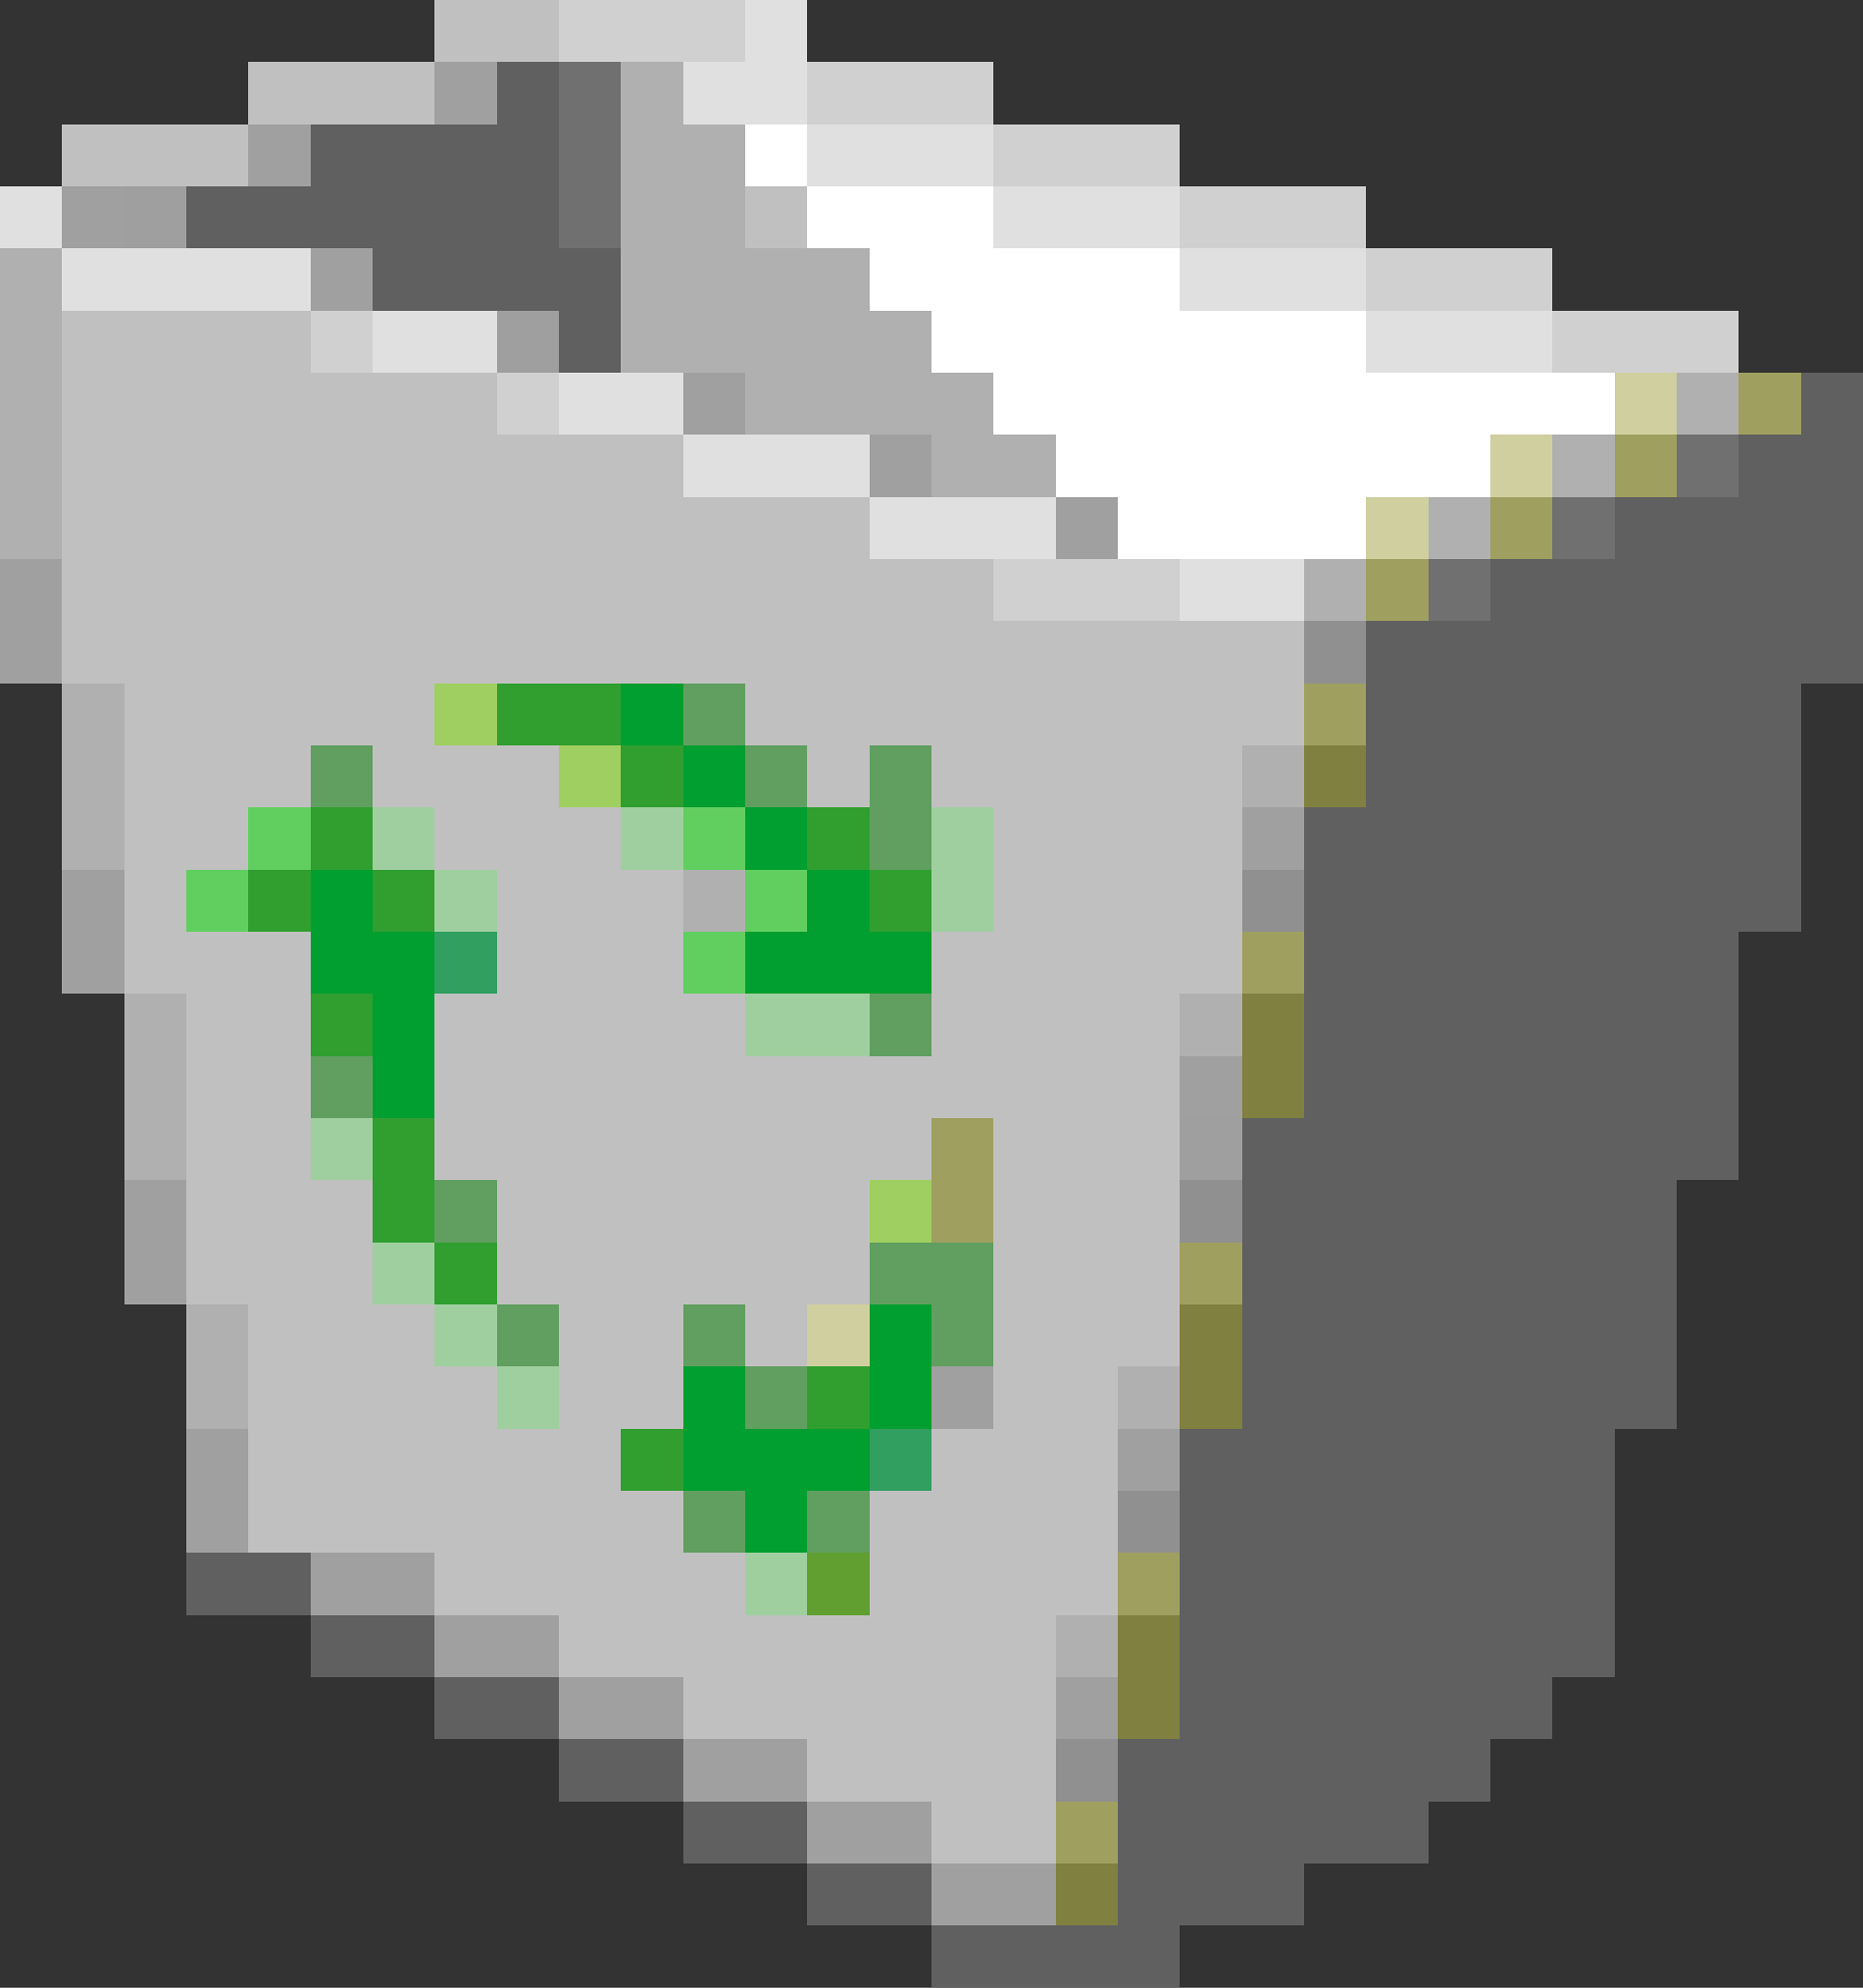
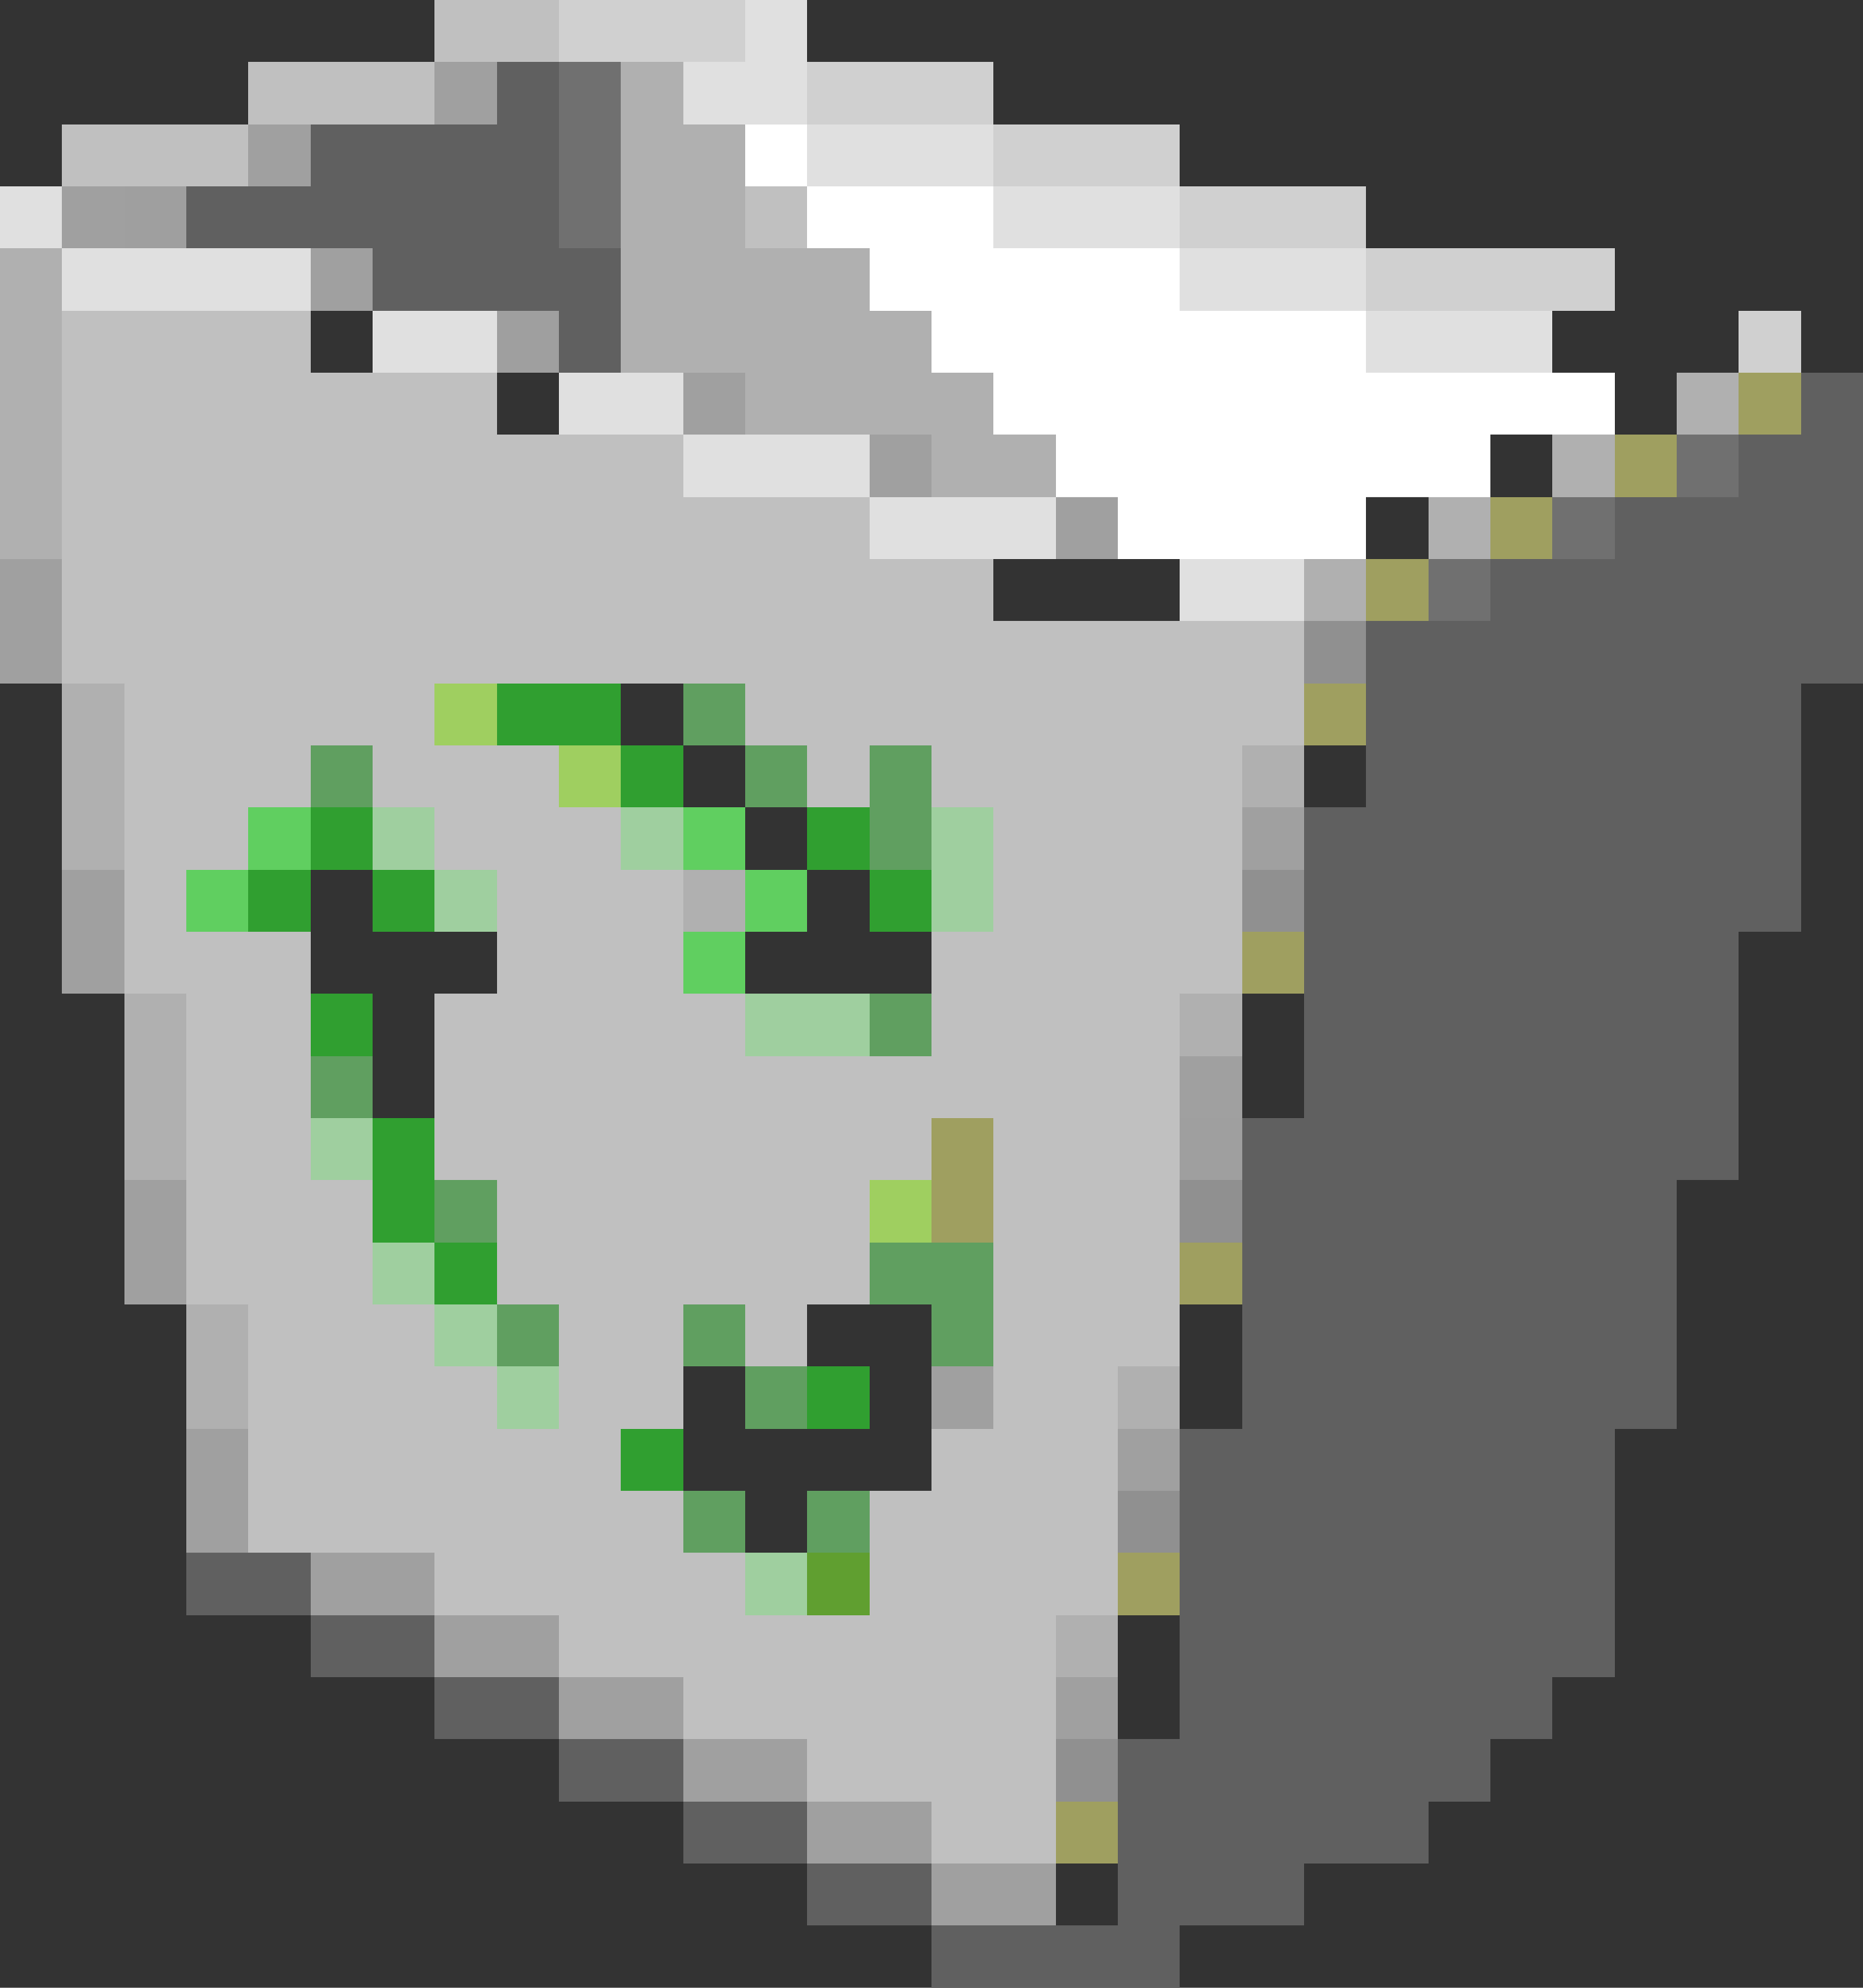
<svg xmlns="http://www.w3.org/2000/svg" viewBox="0 0 150 160" shape-rendering="crispEdges">
  <rect x="0" y="0" width="150" height="160" fill="#333333" stroke="none" />
  <path stroke="silver" d="m35 2.5h10m-25 5h15m-30 5h15m40 5h5m-60 10h20m-20 5h35m-35 5h50m-50 5h65m-65 5h75m-75 5h1e2m-95 5h25m25 0h45m-95 5h15m5 0h15m20 0h5m5 0h25m-90 5h10m15 0h15m30 0h20m-90 5h5m25 0h15m25 0h20m-90 5h15m15 0h15m20 0h25m-85 5h10m10 0h25m15 0h20m-80 5h10m10 0h60m-80 5h10m10 0h40m5 0h15m-80 5h15m10 0h30m10 0h15m-80 5h15m10 0h30m10 0h15m-75 5h15m10 0h10m5 0h5m15 0h15m-75 5h20m5 0h10m25 0h10m-70 5h30m25 0h15m-70 5h35m15 0h20m-55 5h25m10 0h20m-45 5h40m-30 5h30m-20 5h20m-10 5h10" style="stroke-width:5" />
-   <path stroke="#d0d0d0" d="m45 2.5h15m5 5h15m0 5h15m0 5h15m0 5h15m-1e2 5h5m95 0h15m-1e2 5h5m35 15h15" style="stroke-width:5" />
+   <path stroke="#d0d0d0" d="m45 2.5h15m5 5h15m0 5h15m0 5h15m0 5h15h5m95 0h15m-1e2 5h5m35 15h15" style="stroke-width:5" />
  <path stroke="#e0e0e0" d="m60 2.5h5m-10 5h10m0 5h15m-80 5h5m75 0h15m-90 5h20m70 0h15m-80 5h10m70 0h15m-80 5h10m0 5h15m0 5h15m10 5h10" style="stroke-width:5" />
  <path stroke="#a0a0a0" d="m35 7.5h5m-20 5h5m-20 5h5m15 5h5m25 10h5m10 5h5m10 5h5m-90 5h5m-5 5h5m95 15h5m-1e2 5h5m-5 5h5m85 10h5m-90 10h5m-5 5h5m60 10h5m-65 5h5m70 0h5m-80 5h5m5 5h10m0 5h10m0 5h10m30 0h5m-35 5h10m0 5h10m0 5h10" style="stroke-width:5" />
  <path stroke="#606060" d="m40 7.5h5m-20 5h20m-30 5h30m-15 5h20m-5 5h5m95 5h5m-10 5h10m-20 5h20m-30 5h30m-40 5h40m-40 5h35m-35 5h35m-40 5h40m-40 5h40m-40 5h35m-35 5h35m-35 5h35m-40 5h40m-40 5h35m-35 5h35m-35 5h35m-35 5h35m-40 5h35m-35 5h35m-115 5h10m70 0h35m-105 5h10m60 0h35m-95 5h10m50 0h30m-80 5h10m35 0h30m-65 5h10m25 0h25m-50 5h10m15 0h15m-30 5h20" style="stroke-width:5" />
  <path stroke="#707070" d="m45 7.5h5m-5 5h5m-5 5h5m85 20h5m-15 5h5m-15 5h5" style="stroke-width:5" />
  <path stroke="#b0b0b0" d="m50 7.5h5m-5 5h10m-10 5h10m-60 5h5m45 0h20m-70 5h5m45 0h25m-75 5h5m55 0h20m55 0h5m-140 5h5m70 0h10m40 0h5m-130 5h5m110 0h5m-15 5h5M5 57.5h5m-5 5h5m90 0h5m-1e2 5h5m45 5h5m-50 10h5m80 0h5m-90 5h5m-5 5h5m0 15h5m-5 5h5m70 0h5m-10 20h5" style="stroke-width:5" />
  <path stroke="#fff" d="m60 12.5h5m0 5h15m-10 5h25m-20 5h35m-30 5h50m-45 5h35m-30 5h20" style="stroke-width:5" />
  <path stroke="#9f9f9f" d="m10 17.5h5m25 10h5m50 65h5" style="stroke-width:5" />
-   <path stroke="#cfcf9f" d="m130 32.5h5m-15 5h5m-15 5h5m-50 65h5" style="stroke-width:5" />
  <path stroke="#9f9f60" d="m140 32.5h5m-15 5h5m-15 5h5m-15 5h5m-10 10h5m-10 20h5m-30 15h5m-5 5h5m15 5h5m-10 25h5m-10 20h5" style="stroke-width:5" />
  <path stroke="#909090" d="m105 52.5h5m-10 20h5m-10 25h5m-10 25h5m-10 20h5" style="stroke-width:5" />
  <path stroke="#9fcf60" d="m35 57.5h5m5 5h5m20 35h5" style="stroke-width:5" />
  <path stroke="#309f30" d="m40 57.5h10m0 5h5m-30 5h5m35 0h5m-50 5h5m5 0h5m35 0h5m-50 10h5m0 10h5m-5 5h5m0 5h5m25 10h5m-20 5h5" style="stroke-width:5" />
-   <path stroke="#009f30" d="m50 57.5h5m0 5h5m0 5h5m-40 5h5m35 0h5m-45 5h10m25 0h15m-45 5h5m-5 5h5m35 20h5m-20 5h5m10 0h5m-20 5h15m-10 5h5" style="stroke-width:5" />
  <path stroke="#609f60" d="m55 57.5h5m-35 5h5m30 0h5m5 0h5m-5 5h5m-5 15h5m-50 5h5m5 10h5m30 5h10m-40 5h5m10 0h5m15 0h5m-20 5h5m-10 10h5m5 0h5" style="stroke-width:5" />
-   <path stroke="#808040" d="m105 62.5h5m-10 20h5m-5 5h5m-10 20h5m-5 5h5m-10 20h5m-5 5h5m-10 15h5" style="stroke-width:5" />
  <path stroke="#60cf60" d="m20 67.5h5m30 0h5m-45 5h5m40 0h5m-10 5h5" style="stroke-width:5" />
  <path stroke="#9fcf9f" d="m30 67.5h5m15 0h5m20 0h5m-45 5h5m35 0h5m-20 10h10m-45 10h5m0 10h5m0 5h5m0 5h5m15 15h5" style="stroke-width:5" />
-   <path stroke="#309f60" d="m35 77.5h5m30 40h5" style="stroke-width:5" />
  <path stroke="#609f30" d="m65 127.5h5" style="stroke-width:5" />
</svg>